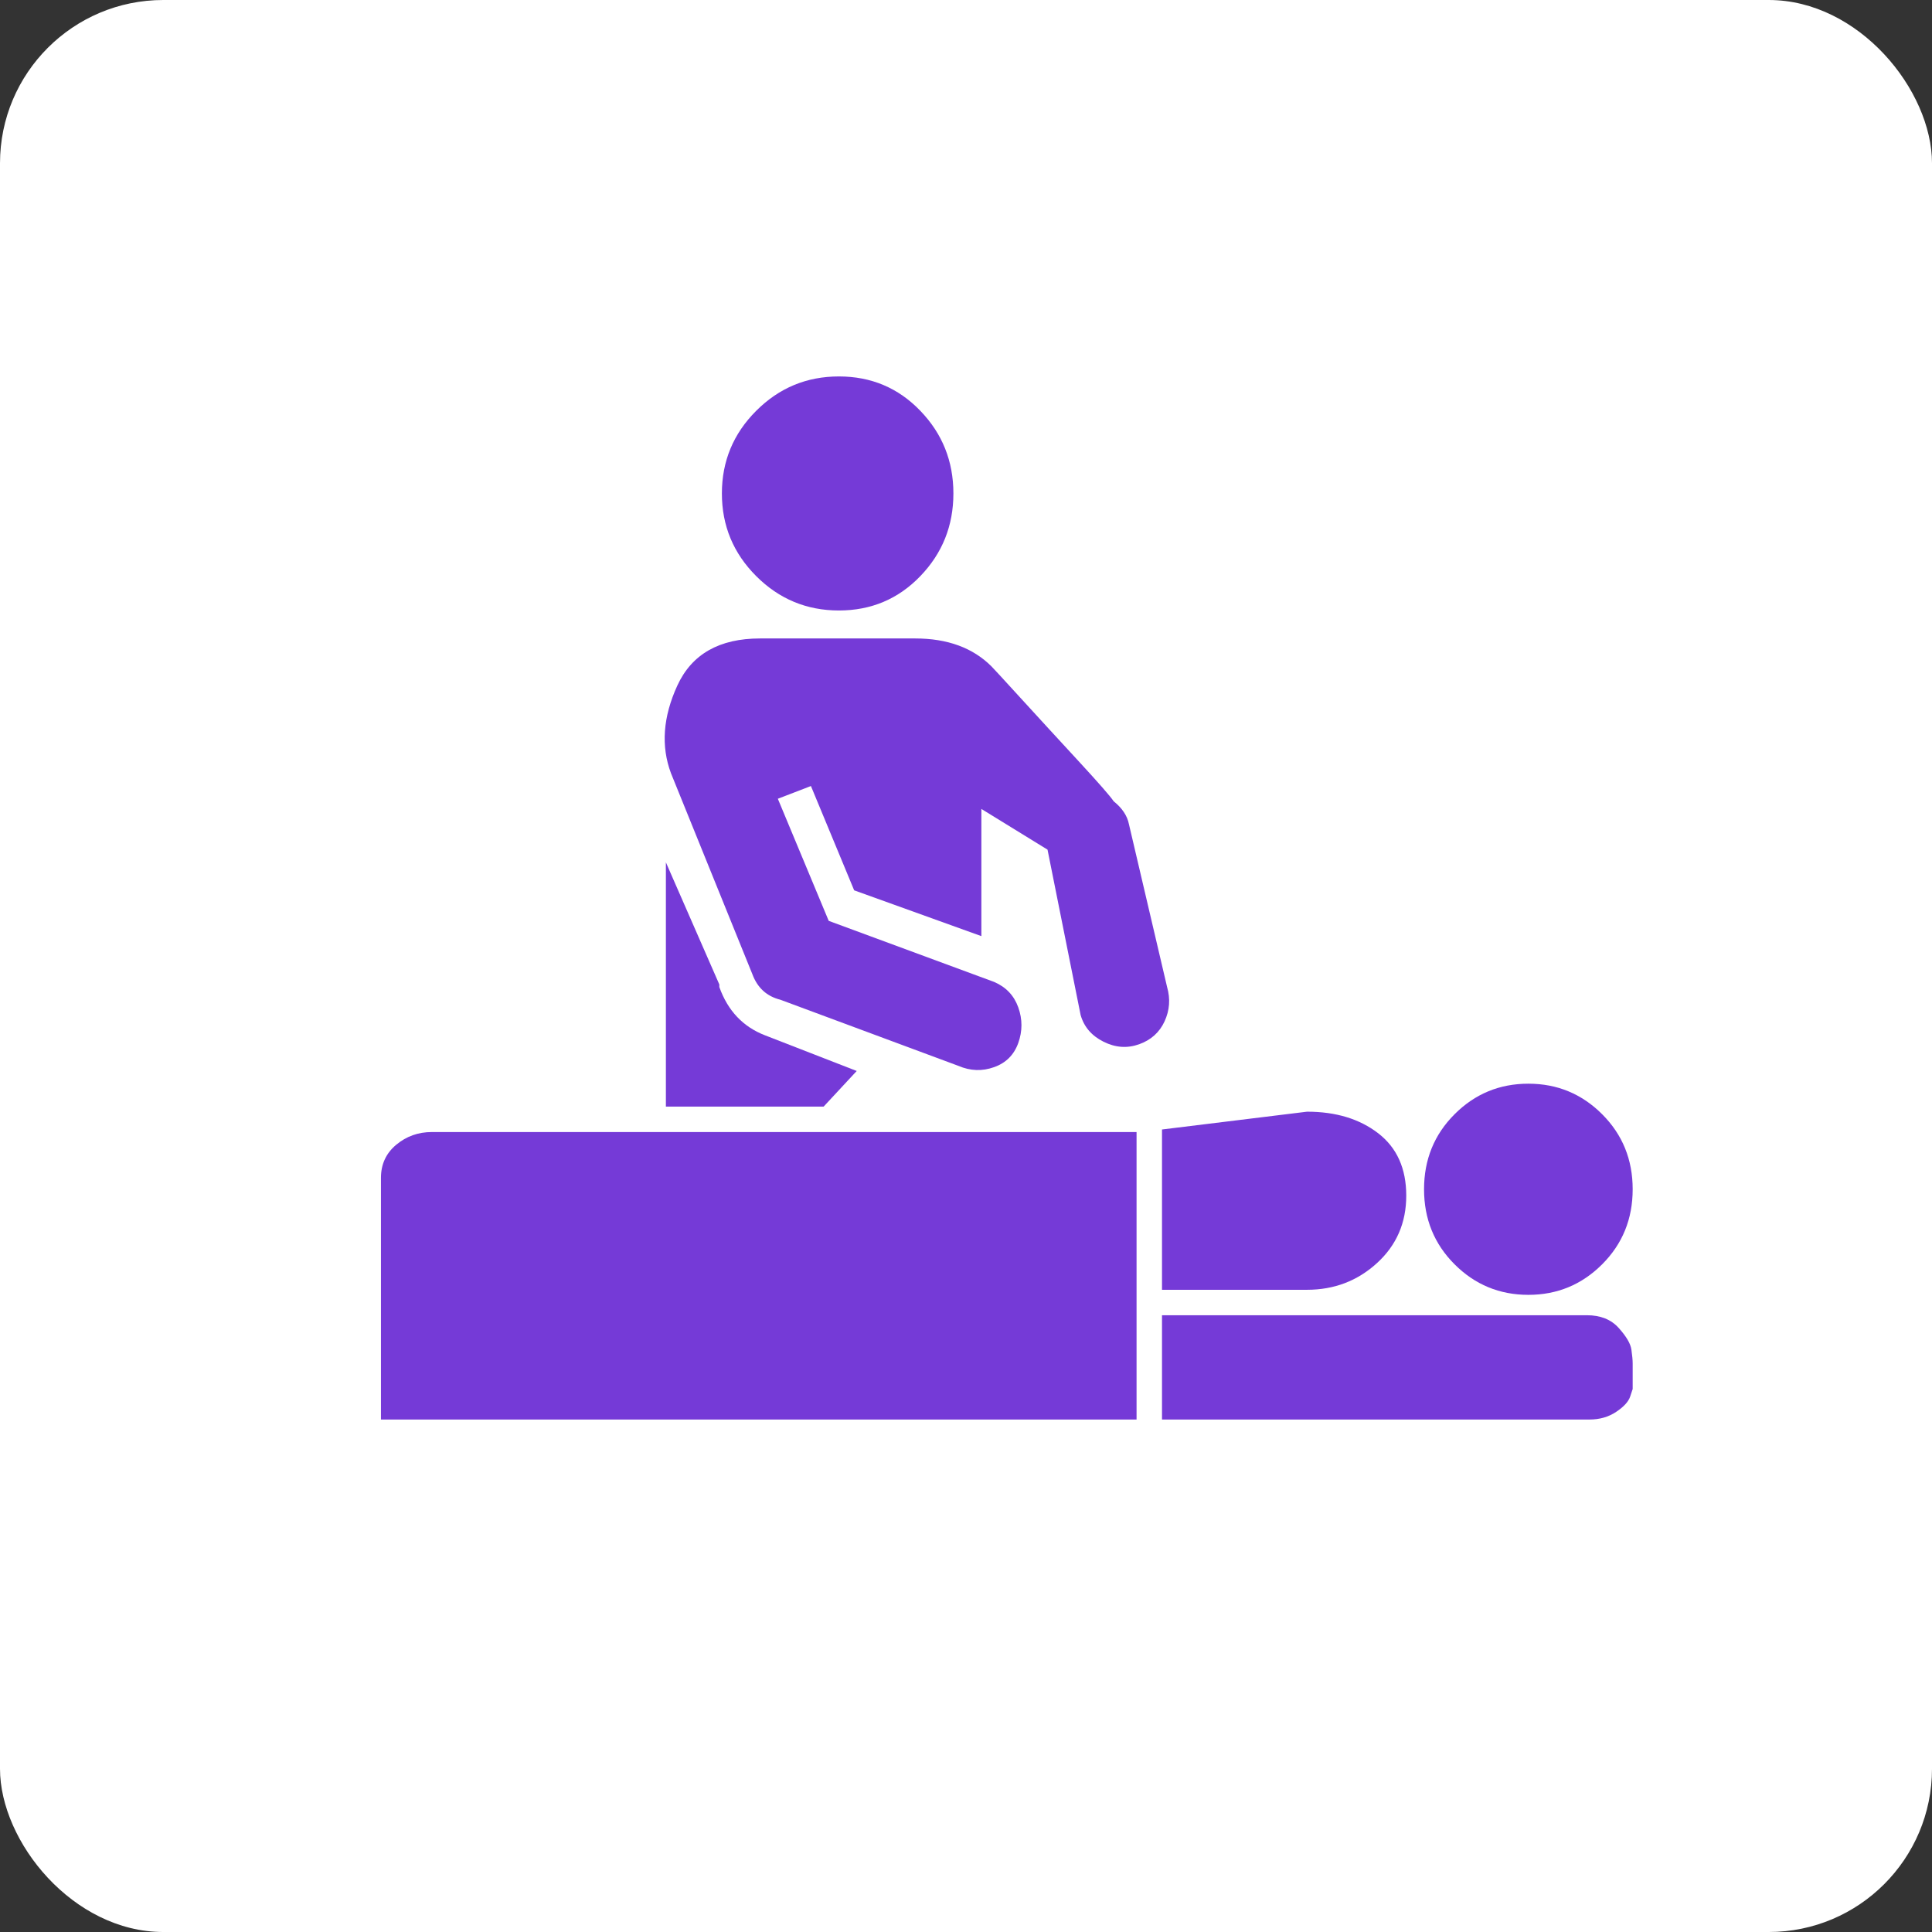
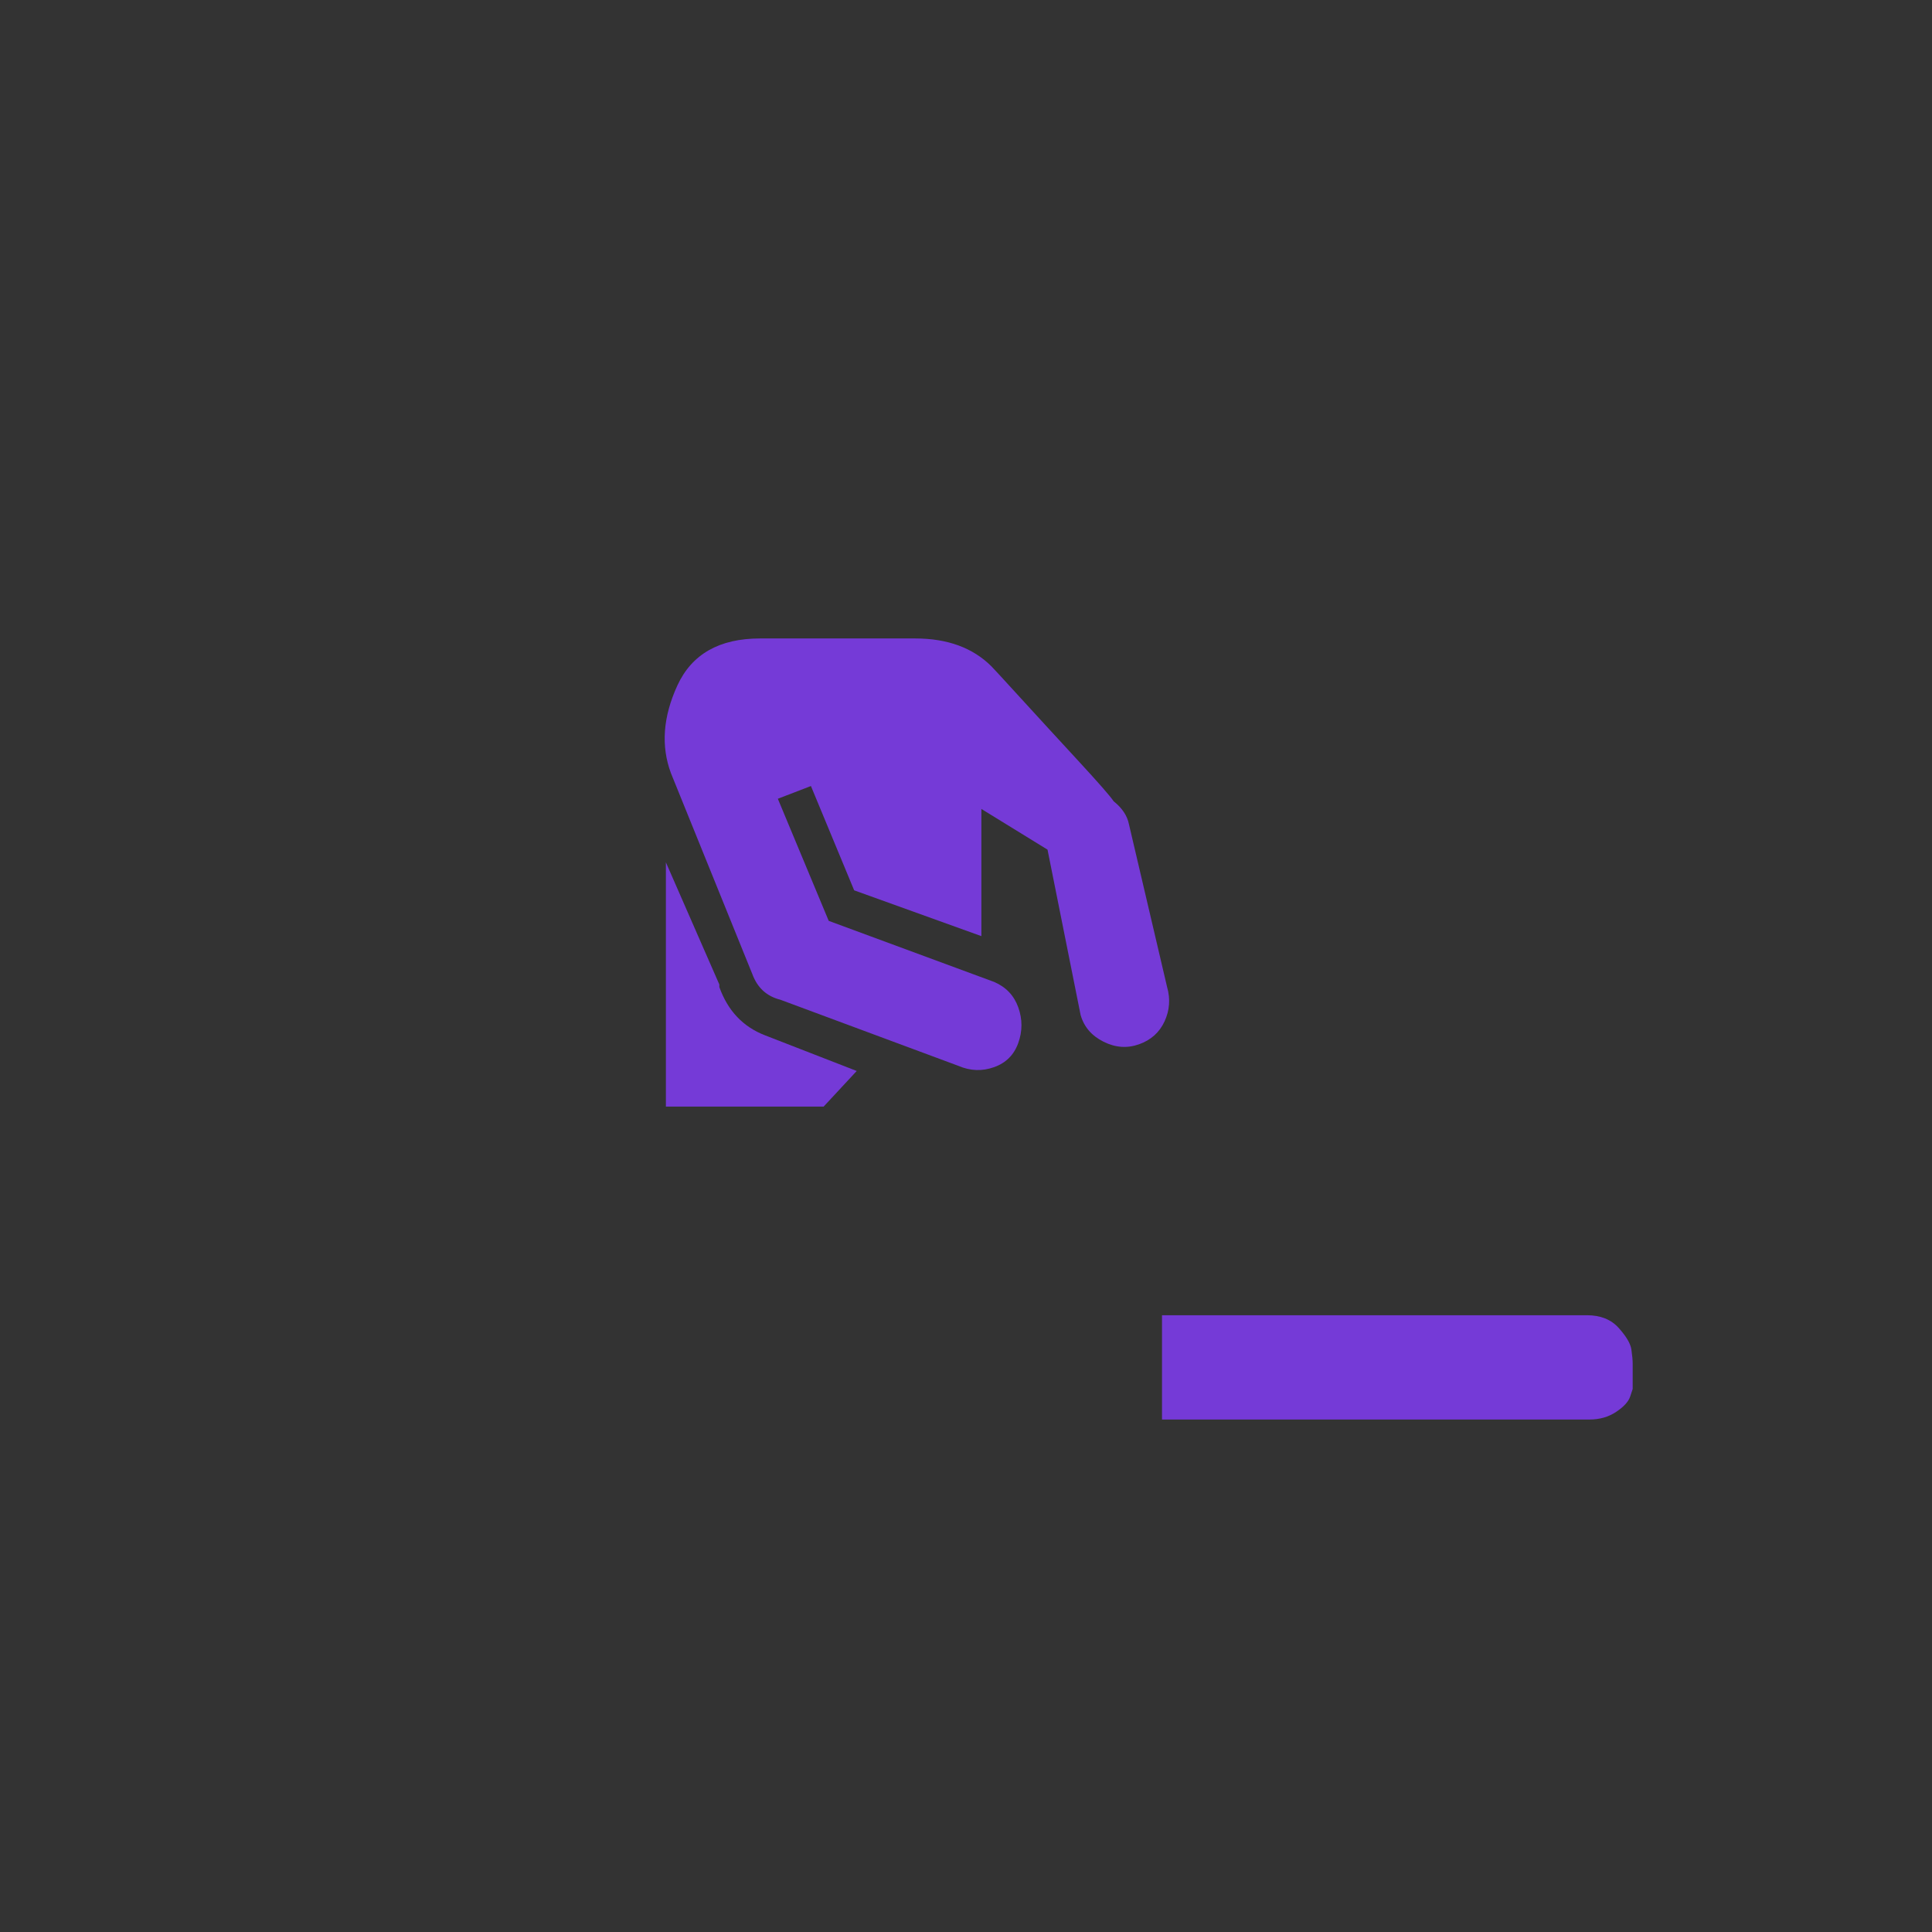
<svg xmlns="http://www.w3.org/2000/svg" width="71" height="71" viewBox="0 0 71 71" fill="none">
  <rect x="0" y="0" width="71" height="71" fill="#333333" stroke="none" />
-   <rect width="71" height="71" rx="6" fill="white" />
  <path d="M58.317 48.334H42.703V52.167H48.968H54.297H58.411C58.785 52.167 59.112 52.073 59.392 51.886C59.673 51.699 59.844 51.512 59.907 51.325L60 51.045V50.11C60 49.985 59.984 49.814 59.953 49.596C59.922 49.378 59.766 49.113 59.486 48.801C59.205 48.489 58.816 48.334 58.317 48.334Z" fill="#753AD7" />
-   <path d="M56.167 47.585C57.226 47.585 58.13 47.211 58.878 46.463C59.626 45.715 60 44.796 60 43.705C60 42.614 59.626 41.695 58.878 40.947C58.13 40.199 57.226 39.825 56.167 39.825C55.107 39.825 54.203 40.199 53.455 40.947C52.707 41.695 52.333 42.614 52.333 43.705C52.333 44.796 52.707 45.715 53.455 46.463C54.203 47.211 55.107 47.585 56.167 47.585Z" fill="#753AD7" />
-   <path d="M48.033 47.399C49.03 47.399 49.887 47.072 50.604 46.417C51.321 45.763 51.679 44.937 51.679 43.939C51.679 42.942 51.336 42.179 50.651 41.649C49.965 41.119 49.092 40.854 48.033 40.854L42.703 41.508V47.399H48.033Z" fill="#753AD7" />
-   <path d="M30.829 22.435C32.014 22.435 33.011 22.014 33.821 21.173C34.632 20.331 35.037 19.319 35.037 18.134C35.037 16.95 34.632 15.937 33.821 15.096C33.011 14.254 32.014 13.834 30.829 13.834C29.645 13.834 28.632 14.254 27.791 15.096C26.949 15.937 26.529 16.95 26.529 18.134C26.529 19.319 26.949 20.331 27.791 21.173C28.632 22.014 29.645 22.435 30.829 22.435Z" fill="#753AD7" />
  <path d="M26.435 36.273V36.179L24.471 31.691V40.667H30.268L31.484 39.358L28.118 38.049C27.307 37.737 26.747 37.145 26.435 36.273Z" fill="#753AD7" />
  <path d="M27.651 35.805C27.837 36.304 28.18 36.615 28.679 36.74L35.224 39.171C35.66 39.358 36.096 39.373 36.533 39.217C36.969 39.062 37.265 38.765 37.421 38.329C37.577 37.893 37.577 37.456 37.421 37.02C37.265 36.584 36.969 36.272 36.533 36.085L30.455 33.841L28.585 29.354L29.801 28.886L31.39 32.719L36.065 34.402V29.728L38.496 31.224L39.712 37.301C39.836 37.737 40.117 38.064 40.553 38.282C40.989 38.501 41.426 38.532 41.862 38.376C42.298 38.22 42.61 37.94 42.797 37.535C42.984 37.129 43.015 36.709 42.89 36.272L41.488 30.289C41.426 29.977 41.239 29.697 40.927 29.447C40.802 29.26 40.366 28.762 39.618 27.951C38.87 27.141 38.169 26.377 37.514 25.66C36.86 24.944 36.502 24.554 36.439 24.492C35.754 23.806 34.819 23.463 33.634 23.463H27.931C26.435 23.463 25.422 24.04 24.892 25.193C24.363 26.346 24.285 27.421 24.659 28.419L27.651 35.805Z" fill="#753AD7" />
-   <path d="M41.768 41.602H15.87C15.371 41.602 14.935 41.757 14.561 42.069C14.187 42.381 14 42.786 14 43.285V44.126V52.167H16.244H41.768V41.602Z" fill="#753AD7" />
</svg>